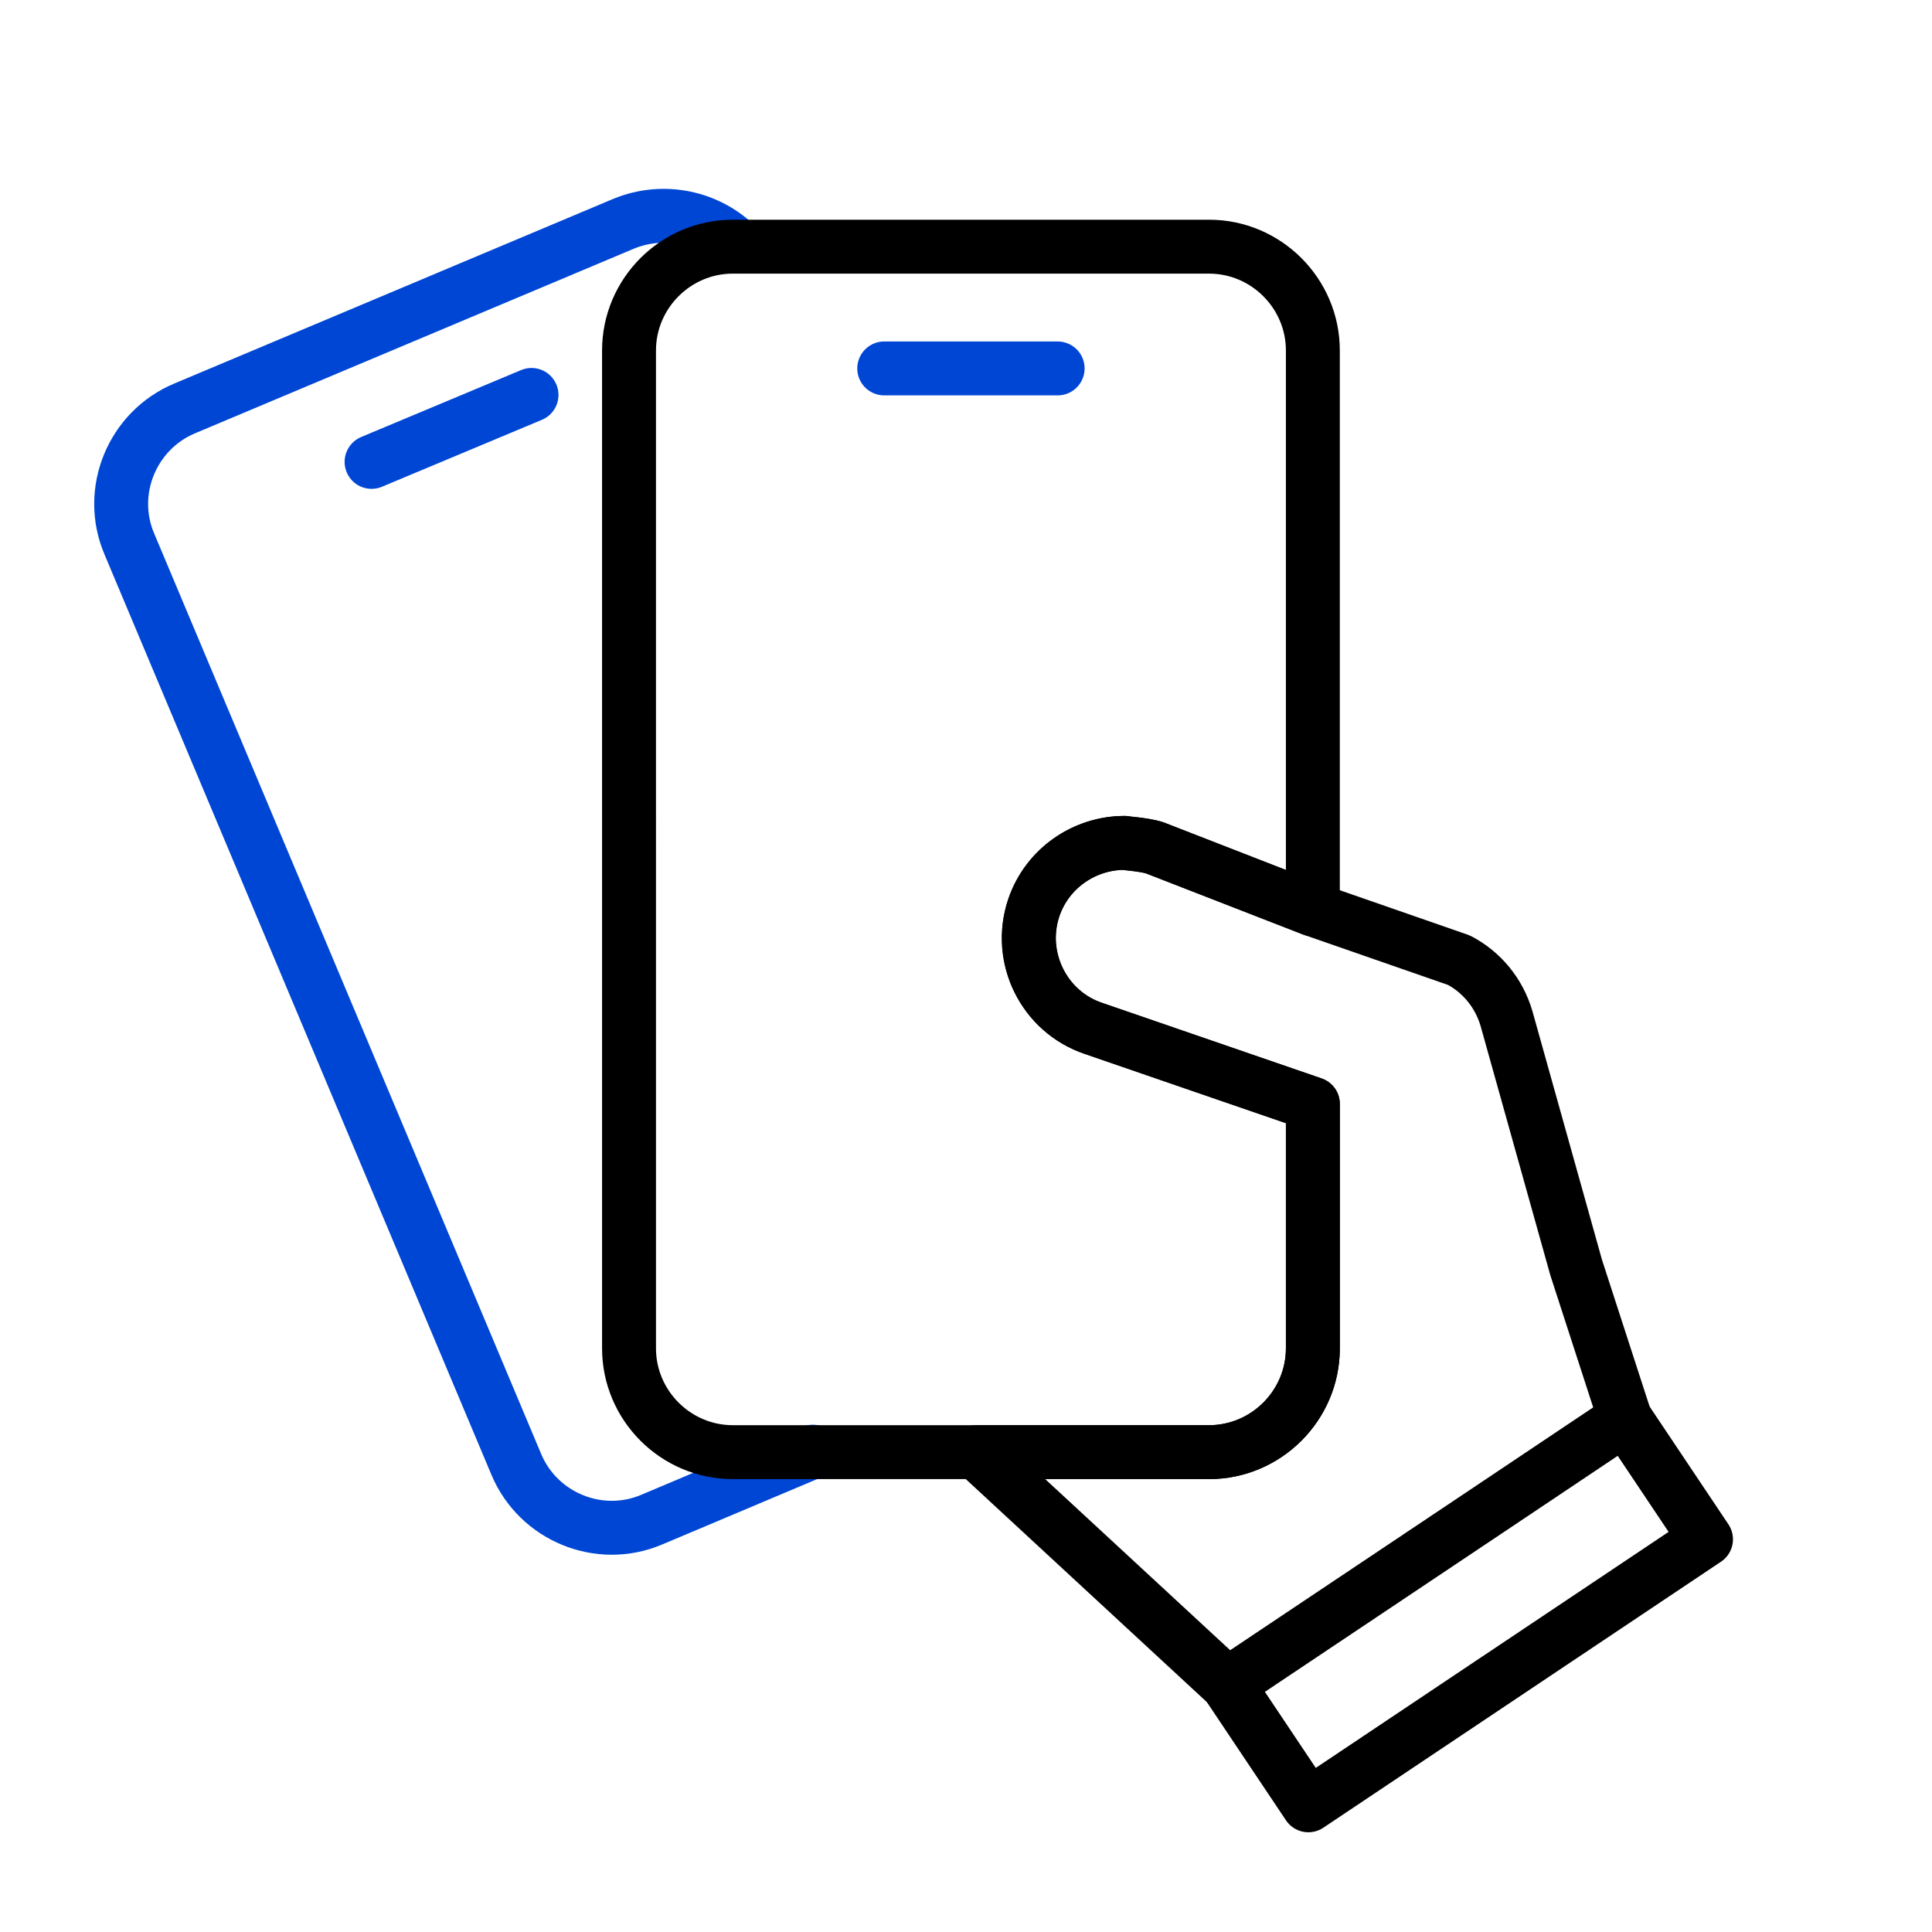
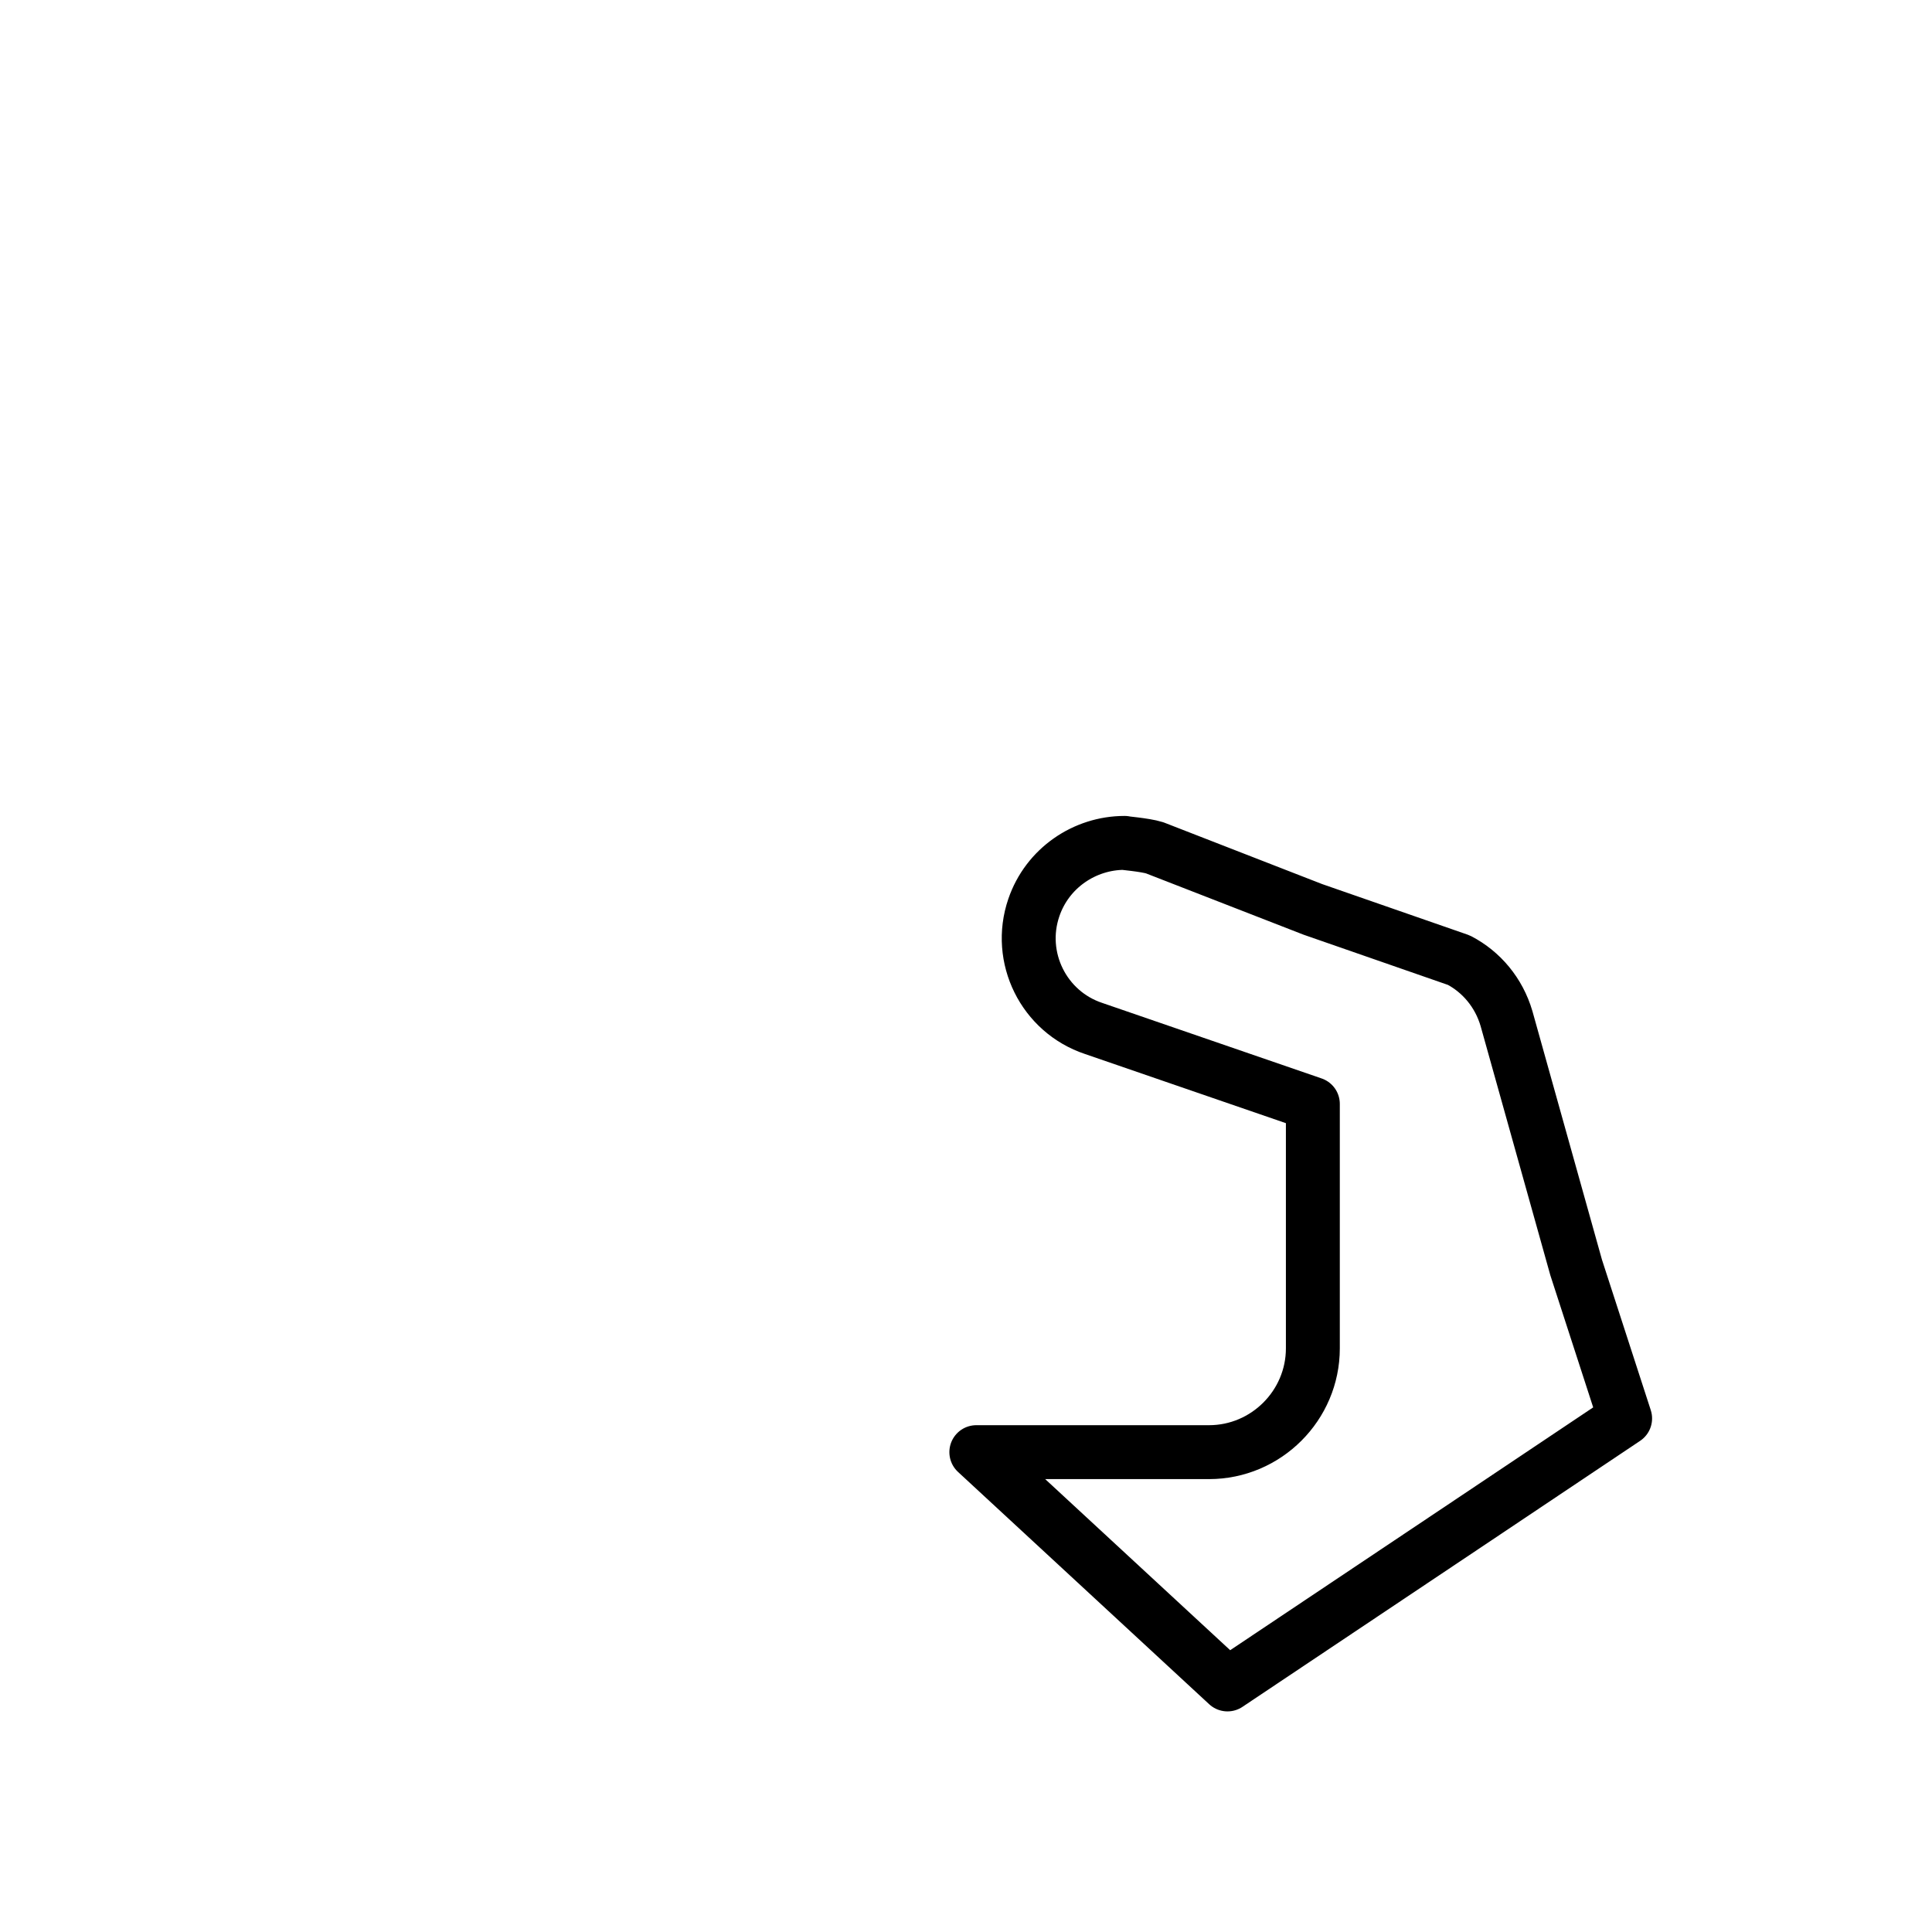
<svg xmlns="http://www.w3.org/2000/svg" width="430" height="430" fill="none" viewBox="0 0 430 430">
  <g stroke-linecap="round" stroke-linejoin="round" stroke-miterlimit="10" stroke-width="12">
-     <path stroke="#0046d5" d="M164.2 54.9c-6.4-6.5-16.4-8.8-25.4-5.1L41.1 90.9c-11.7 4.9-17.3 18.5-12.3 30.2l86.1 204.8c4.9 11.7 18.5 17.3 30.2 12.3l35.8-15.1M118.299 87.9l-35.6 14.9" />
-     <path stroke="#000" d="M250.3 187.6c-8.9 0-17.2 5.6-20.2 14.4-3.7 11.1 2.3 23.2 13.3 26.9l48.8 16.8v54.4c0 12.7-10.4 23.1-23.1 23.1h-106c-12.7 0-23.1-10.4-23.1-23.1V78c0-12.7 10.4-23.1 23.1-23.1h106c12.7 0 23.1 10.4 23.1 23.1v124.4L257 188.7c-2.2-.8-7.5-1.1-6.7-1.1" />
-     <path stroke="#0046d5" d="M235.399 82h-38.6" />
    <path stroke="#000" d="M361.699 315.7s-59 39.5-88.5 59.2l-55.9-51.7h51.8c12.7 0 23.1-10.4 23.1-23.1v-54.4l-48.8-16.8c-11.1-3.7-17.1-15.8-13.3-26.9 3-8.8 11.3-14.4 20.2-14.4-.8 0 4.5.4 6.7 1.1l35.2 13.7 32.5 11.3c5 2.6 8.9 7.2 10.6 13l15.5 55.4z" />
-     <path stroke="#000" d="m361.699 315.7 18 26.9-88.5 59.2-18-26.9" />
  </g>
</svg>